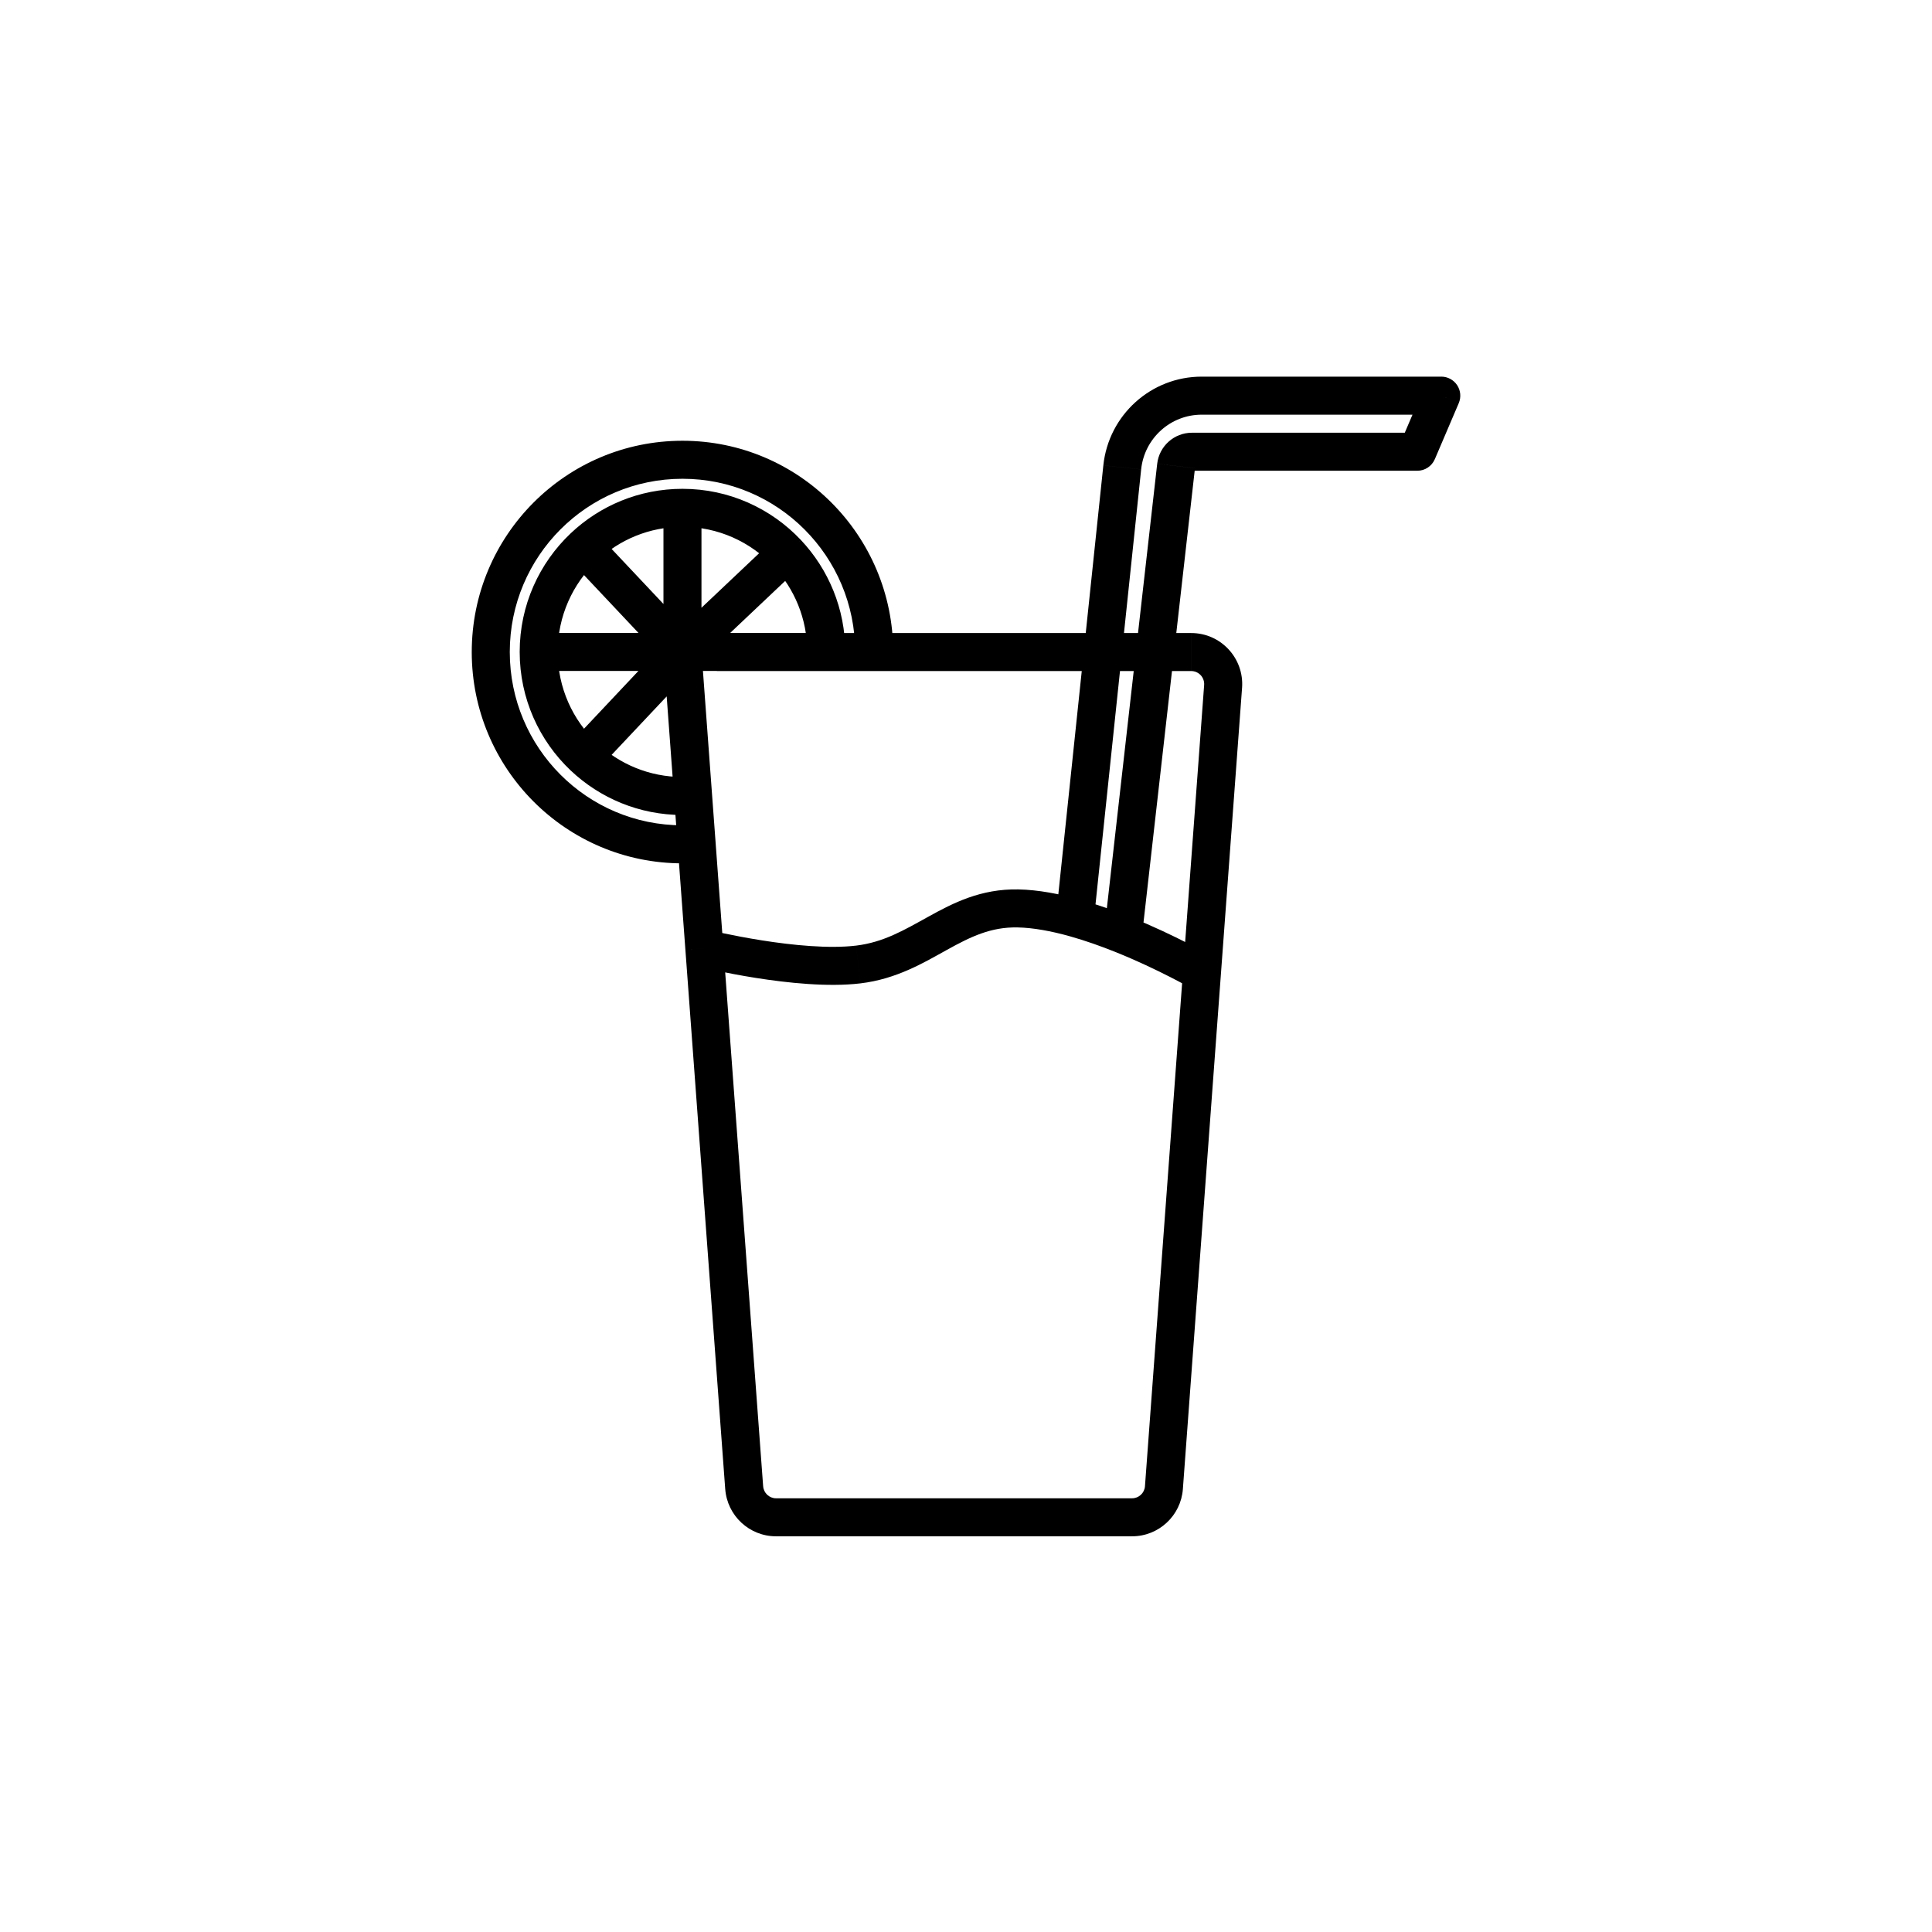
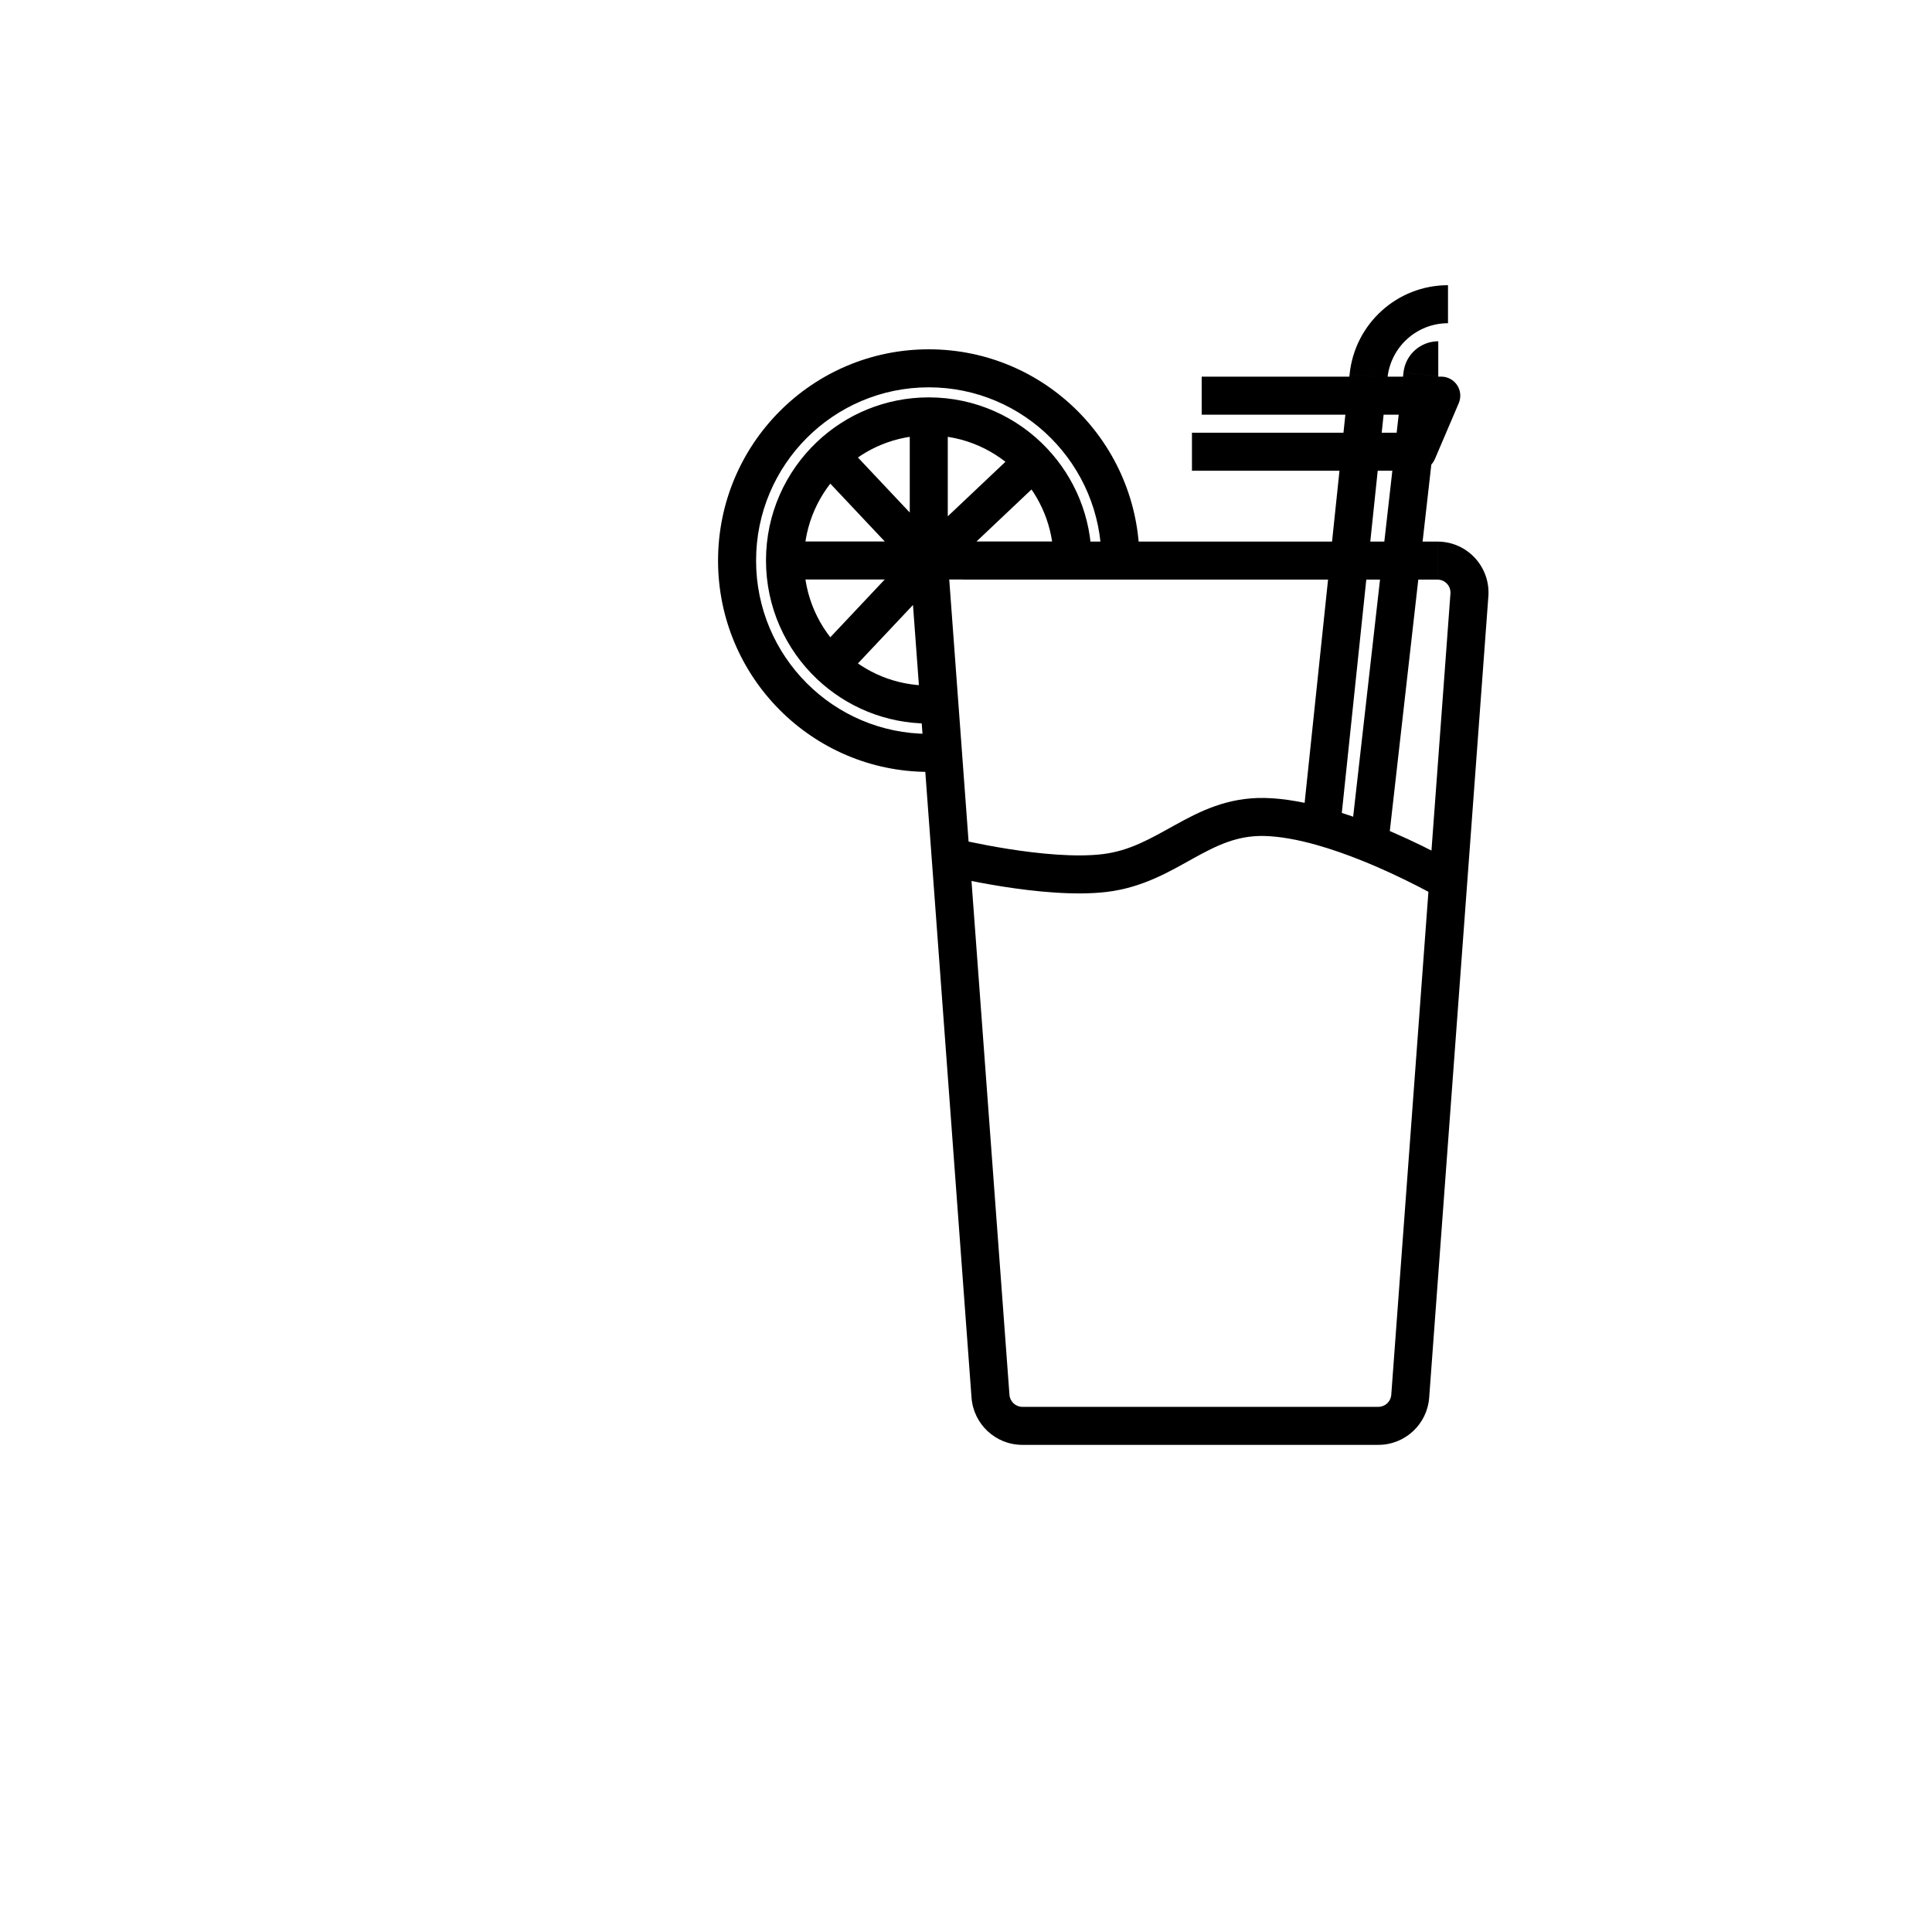
<svg xmlns="http://www.w3.org/2000/svg" fill="#000000" width="800px" height="800px" version="1.1" viewBox="144 144 512 512">
-   <path d="m441.4 267.86 5.012 0.527zm14.27-0.379 5.008 0.566zm63.934-3.766v5.039c2.016 0 3.84-1.207 4.633-3.059zm6.348-14.863 4.633 1.98c0.668-1.559 0.504-3.344-0.426-4.754-0.934-1.414-2.512-2.266-4.207-2.266zm-154.53 150.75 0.594 5.004zm42.336-14.863-0.098 5.039zm48.766 16.988 5.023 0.371zm-121.32 136.51-5.023 0.371zm111.24 0-5.023-0.371zm15.68-212.32-5.023-0.371zm-105.17-9.156v5.039h5.039v-5.039zm-64.254-27.766-3.465-3.664zm161.18-20.238h59.727v-10.078h-59.727zm64.359-3.059 6.348-14.863-9.266-3.961-6.348 14.863zm1.715-21.883h-63.496v10.078h63.496zm-65.273 24.234c-0.047 0.391-0.379 0.707-0.801 0.707v-10.078c-4.727 0-8.684 3.559-9.215 8.238zm-14.266 0.34c0.867-8.254 7.797-14.496 16.043-14.496v-10.078c-13.426 0-24.664 10.164-26.066 23.523zm-112.44 53.445h125.71v-10.074h-125.71zm110.03 219.23h-94.348v10.074h94.348zm-97.766-3.199-10.555-142.88-10.047 0.742 10.551 142.88zm-15.578-142.51c-1.203 4.894-1.203 4.894-1.199 4.894h0.008c0.004 0 0.008 0.004 0.016 0.004 0.016 0.004 0.035 0.012 0.062 0.016 0.055 0.016 0.129 0.031 0.23 0.055 0.199 0.047 0.488 0.117 0.859 0.203 0.738 0.168 1.805 0.406 3.129 0.688 2.652 0.559 6.352 1.281 10.562 1.949 8.289 1.309 19.062 2.469 27.695 1.441l-1.191-10.004c-7.176 0.855-16.789-0.105-24.93-1.391-4.004-0.633-7.531-1.324-10.055-1.855-1.262-0.266-2.269-0.492-2.957-0.648-0.344-0.078-0.605-0.141-0.781-0.184-0.086-0.02-0.152-0.035-0.191-0.047-0.023-0.004-0.039-0.008-0.047-0.012h-0.008-0.004c0.004 0 0.004 0-1.199 4.891zm41.363 9.25c9.629-1.148 16.844-5.519 22.969-8.906 6.262-3.465 11.594-6.062 18.676-5.922l0.195-10.074c-9.957-0.195-17.332 3.629-23.746 7.176-6.555 3.625-11.984 6.852-19.285 7.723zm91.082-79.059-5.598 75.809 10.047 0.742 5.602-75.809zm-5.598 75.809-10.082 136.51 10.047 0.742 10.082-136.51zm-107.85 139.71c-1.781 0-3.285-1.383-3.418-3.199l-10.051 0.742c0.52 7.055 6.383 12.531 13.469 12.531zm94.348 10.074c7.086 0 12.949-5.477 13.469-12.531l-10.047-0.742c-0.133 1.816-1.637 3.199-3.422 3.199zm15.684-229.3c1.977 0 3.566 1.691 3.418 3.711l10.051 0.742c0.578-7.828-5.602-14.527-13.469-14.527zm-134.83 40.879c-25.262 0-45.766-20.543-45.766-45.918h-10.078c0 30.91 24.988 55.996 55.844 55.996zm-45.766-45.918c0-25.375 20.504-45.918 45.766-45.918v-10.074c-30.855 0-55.844 25.082-55.844 55.992zm45.766-45.918c25.262 0 45.766 20.543 45.766 45.918h10.074c0-30.91-24.984-55.992-55.84-55.992zm0 12.738c9.469 0 18.008 3.988 24.043 10.395l7.336-6.91c-7.859-8.34-19.016-13.559-31.379-13.559zm24.043 10.395c5.598 5.938 9.02 13.938 9.02 22.75h10.078c0-11.477-4.473-21.922-11.762-29.66zm-62.148 27.789h38.105v-10.074h-38.105zm38.105 0h38.102v-10.074h-38.102zm-5.039-43.219v38.18h10.074v-38.18zm29.289 8.312-27.715 26.207 6.926 7.32 27.711-26.207zm-24.25 63.016c-8.785 0-16.766-3.43-22.691-9.039l-6.926 7.32c7.723 7.305 18.152 11.793 29.617 11.793zm-22.691-9.039c-6.394-6.047-10.375-14.605-10.375-24.109h-10.074c0 12.383 5.199 23.555 13.523 31.43zm0.207 7.117 26.152-27.77-7.336-6.91-26.152 27.77zm-10.582-31.227c0-9.5 3.981-18.059 10.375-24.109l-6.926-7.32c-8.324 7.879-13.523 19.051-13.523 31.43zm10.375-24.109c5.926-5.606 13.906-9.035 22.691-9.035v-10.074c-11.465 0-21.895 4.484-29.617 11.789zm-7.129-0.203 26.152 27.77 7.336-6.91-26.152-27.77zm32.184 57.48c-0.707 0.062-0.859 0.047-0.879 0.047-0.02-0.004-0.723-0.066-1.484-0.066v10.074c0.402 0 0.242 0.012 0.91 0.051 0.664 0.039 1.336 0.02 2.356-0.07zm-7.391-32.797 2.82 38.184 10.047-0.742-2.816-38.18zm8.41 45.461c-1.117 0.082-2.246 0.121-3.383 0.121v10.078c1.383 0 2.758-0.051 4.121-0.152zm7.441 32.391-2.047-27.738-10.051 0.742 2.051 27.738zm-2.047-27.738-3.082-41.699-10.047 0.742 3.078 41.699zm-10.984-11.93 0.934 12.672 10.051-0.742-0.938-12.672zm117.07 41.023c5.66 2.277 10.75 4.727 14.43 6.606 1.836 0.938 3.312 1.73 4.324 2.285 0.504 0.277 0.895 0.496 1.152 0.641 0.129 0.074 0.227 0.129 0.289 0.164 0.031 0.02 0.055 0.031 0.066 0.039 0.008 0.004 0.012 0.008 0.016 0.012h0.004-0.004l2.527-4.359c2.527-4.359 2.527-4.359 2.527-4.359-0.004 0-0.004-0.004-0.004-0.004-0.004 0-0.004 0-0.008-0.004-0.008-0.004-0.016-0.008-0.027-0.016-0.02-0.012-0.051-0.027-0.09-0.051-0.078-0.047-0.191-0.109-0.34-0.191-0.293-0.168-0.719-0.406-1.262-0.703-1.086-0.598-2.652-1.438-4.586-2.426-3.863-1.977-9.234-4.559-15.254-6.981zm6.887-4.106 14.07-124.18-10.016-1.133-14.066 124.18zm-32.945-2.457c4.148 0.082 8.895 0.957 13.848 2.344l2.719-9.699c-5.414-1.52-11.059-2.613-16.371-2.719zm13.848 2.344c4.129 1.16 8.289 2.641 12.211 4.219l3.762-9.348c-4.168-1.676-8.688-3.289-13.254-4.57zm8.879-124.78-12.531 119.41 10.023 1.051 12.531-119.41z" />
+   <path d="m441.4 267.86 5.012 0.527zm14.27-0.379 5.008 0.566zm63.934-3.766v5.039c2.016 0 3.84-1.207 4.633-3.059zm6.348-14.863 4.633 1.98c0.668-1.559 0.504-3.344-0.426-4.754-0.934-1.414-2.512-2.266-4.207-2.266zm-154.53 150.75 0.594 5.004zm42.336-14.863-0.098 5.039zm48.766 16.988 5.023 0.371zm-121.32 136.51-5.023 0.371zm111.24 0-5.023-0.371zm15.68-212.32-5.023-0.371zm-105.17-9.156v5.039h5.039v-5.039zm-64.254-27.766-3.465-3.664zm161.18-20.238h59.727v-10.078h-59.727zm64.359-3.059 6.348-14.863-9.266-3.961-6.348 14.863zm1.715-21.883h-63.496v10.078h63.496zc-0.047 0.391-0.379 0.707-0.801 0.707v-10.078c-4.727 0-8.684 3.559-9.215 8.238zm-14.266 0.34c0.867-8.254 7.797-14.496 16.043-14.496v-10.078c-13.426 0-24.664 10.164-26.066 23.523zm-112.44 53.445h125.71v-10.074h-125.71zm110.03 219.23h-94.348v10.074h94.348zm-97.766-3.199-10.555-142.88-10.047 0.742 10.551 142.88zm-15.578-142.51c-1.203 4.894-1.203 4.894-1.199 4.894h0.008c0.004 0 0.008 0.004 0.016 0.004 0.016 0.004 0.035 0.012 0.062 0.016 0.055 0.016 0.129 0.031 0.23 0.055 0.199 0.047 0.488 0.117 0.859 0.203 0.738 0.168 1.805 0.406 3.129 0.688 2.652 0.559 6.352 1.281 10.562 1.949 8.289 1.309 19.062 2.469 27.695 1.441l-1.191-10.004c-7.176 0.855-16.789-0.105-24.93-1.391-4.004-0.633-7.531-1.324-10.055-1.855-1.262-0.266-2.269-0.492-2.957-0.648-0.344-0.078-0.605-0.141-0.781-0.184-0.086-0.02-0.152-0.035-0.191-0.047-0.023-0.004-0.039-0.008-0.047-0.012h-0.008-0.004c0.004 0 0.004 0-1.199 4.891zm41.363 9.25c9.629-1.148 16.844-5.519 22.969-8.906 6.262-3.465 11.594-6.062 18.676-5.922l0.195-10.074c-9.957-0.195-17.332 3.629-23.746 7.176-6.555 3.625-11.984 6.852-19.285 7.723zm91.082-79.059-5.598 75.809 10.047 0.742 5.602-75.809zm-5.598 75.809-10.082 136.51 10.047 0.742 10.082-136.51zm-107.85 139.71c-1.781 0-3.285-1.383-3.418-3.199l-10.051 0.742c0.52 7.055 6.383 12.531 13.469 12.531zm94.348 10.074c7.086 0 12.949-5.477 13.469-12.531l-10.047-0.742c-0.133 1.816-1.637 3.199-3.422 3.199zm15.684-229.3c1.977 0 3.566 1.691 3.418 3.711l10.051 0.742c0.578-7.828-5.602-14.527-13.469-14.527zm-134.83 40.879c-25.262 0-45.766-20.543-45.766-45.918h-10.078c0 30.91 24.988 55.996 55.844 55.996zm-45.766-45.918c0-25.375 20.504-45.918 45.766-45.918v-10.074c-30.855 0-55.844 25.082-55.844 55.992zm45.766-45.918c25.262 0 45.766 20.543 45.766 45.918h10.074c0-30.91-24.984-55.992-55.84-55.992zm0 12.738c9.469 0 18.008 3.988 24.043 10.395l7.336-6.91c-7.859-8.34-19.016-13.559-31.379-13.559zm24.043 10.395c5.598 5.938 9.02 13.938 9.02 22.75h10.078c0-11.477-4.473-21.922-11.762-29.66zm-62.148 27.789h38.105v-10.074h-38.105zm38.105 0h38.102v-10.074h-38.102zm-5.039-43.219v38.18h10.074v-38.18zm29.289 8.312-27.715 26.207 6.926 7.32 27.711-26.207zm-24.25 63.016c-8.785 0-16.766-3.43-22.691-9.039l-6.926 7.32c7.723 7.305 18.152 11.793 29.617 11.793zm-22.691-9.039c-6.394-6.047-10.375-14.605-10.375-24.109h-10.074c0 12.383 5.199 23.555 13.523 31.43zm0.207 7.117 26.152-27.77-7.336-6.91-26.152 27.77zm-10.582-31.227c0-9.5 3.981-18.059 10.375-24.109l-6.926-7.32c-8.324 7.879-13.523 19.051-13.523 31.43zm10.375-24.109c5.926-5.606 13.906-9.035 22.691-9.035v-10.074c-11.465 0-21.895 4.484-29.617 11.789zm-7.129-0.203 26.152 27.77 7.336-6.91-26.152-27.77zm32.184 57.48c-0.707 0.062-0.859 0.047-0.879 0.047-0.02-0.004-0.723-0.066-1.484-0.066v10.074c0.402 0 0.242 0.012 0.91 0.051 0.664 0.039 1.336 0.02 2.356-0.07zm-7.391-32.797 2.82 38.184 10.047-0.742-2.816-38.18zm8.41 45.461c-1.117 0.082-2.246 0.121-3.383 0.121v10.078c1.383 0 2.758-0.051 4.121-0.152zm7.441 32.391-2.047-27.738-10.051 0.742 2.051 27.738zm-2.047-27.738-3.082-41.699-10.047 0.742 3.078 41.699zm-10.984-11.93 0.934 12.672 10.051-0.742-0.938-12.672zm117.07 41.023c5.66 2.277 10.75 4.727 14.43 6.606 1.836 0.938 3.312 1.73 4.324 2.285 0.504 0.277 0.895 0.496 1.152 0.641 0.129 0.074 0.227 0.129 0.289 0.164 0.031 0.02 0.055 0.031 0.066 0.039 0.008 0.004 0.012 0.008 0.016 0.012h0.004-0.004l2.527-4.359c2.527-4.359 2.527-4.359 2.527-4.359-0.004 0-0.004-0.004-0.004-0.004-0.004 0-0.004 0-0.008-0.004-0.008-0.004-0.016-0.008-0.027-0.016-0.02-0.012-0.051-0.027-0.09-0.051-0.078-0.047-0.191-0.109-0.34-0.191-0.293-0.168-0.719-0.406-1.262-0.703-1.086-0.598-2.652-1.438-4.586-2.426-3.863-1.977-9.234-4.559-15.254-6.981zm6.887-4.106 14.07-124.18-10.016-1.133-14.066 124.18zm-32.945-2.457c4.148 0.082 8.895 0.957 13.848 2.344l2.719-9.699c-5.414-1.52-11.059-2.613-16.371-2.719zm13.848 2.344c4.129 1.16 8.289 2.641 12.211 4.219l3.762-9.348c-4.168-1.676-8.688-3.289-13.254-4.57zm8.879-124.78-12.531 119.41 10.023 1.051 12.531-119.41z" />
</svg>